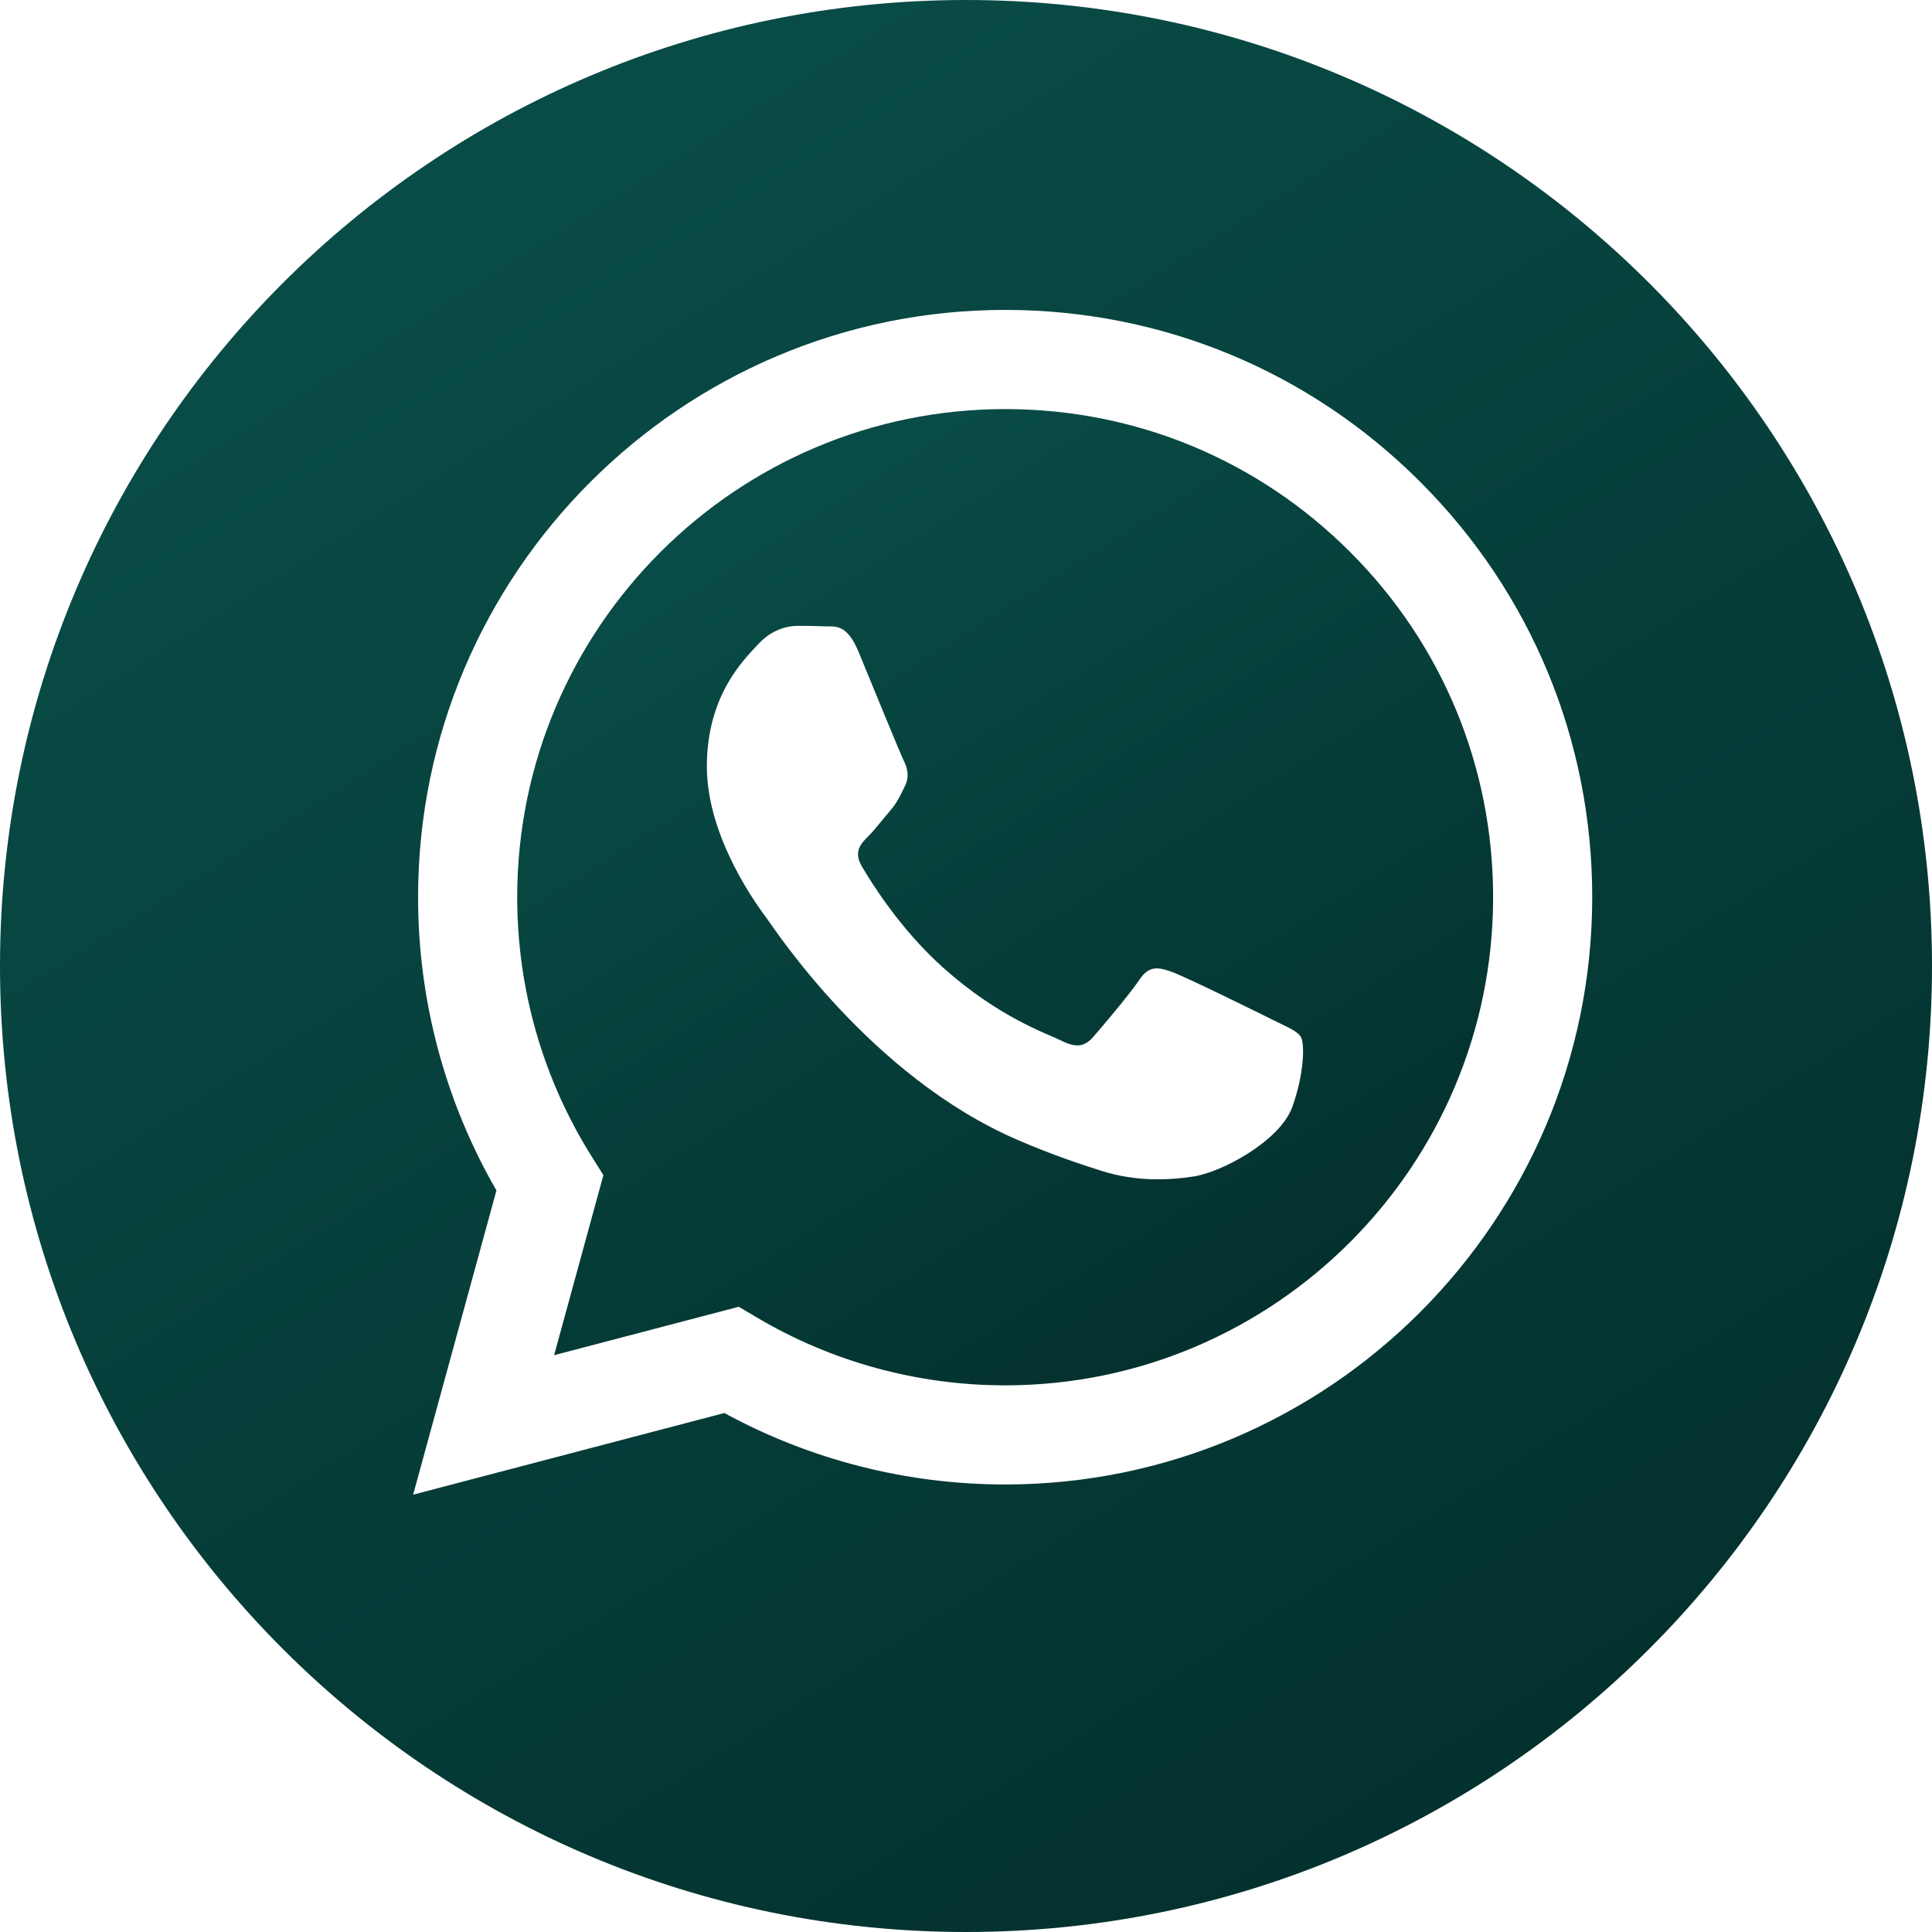
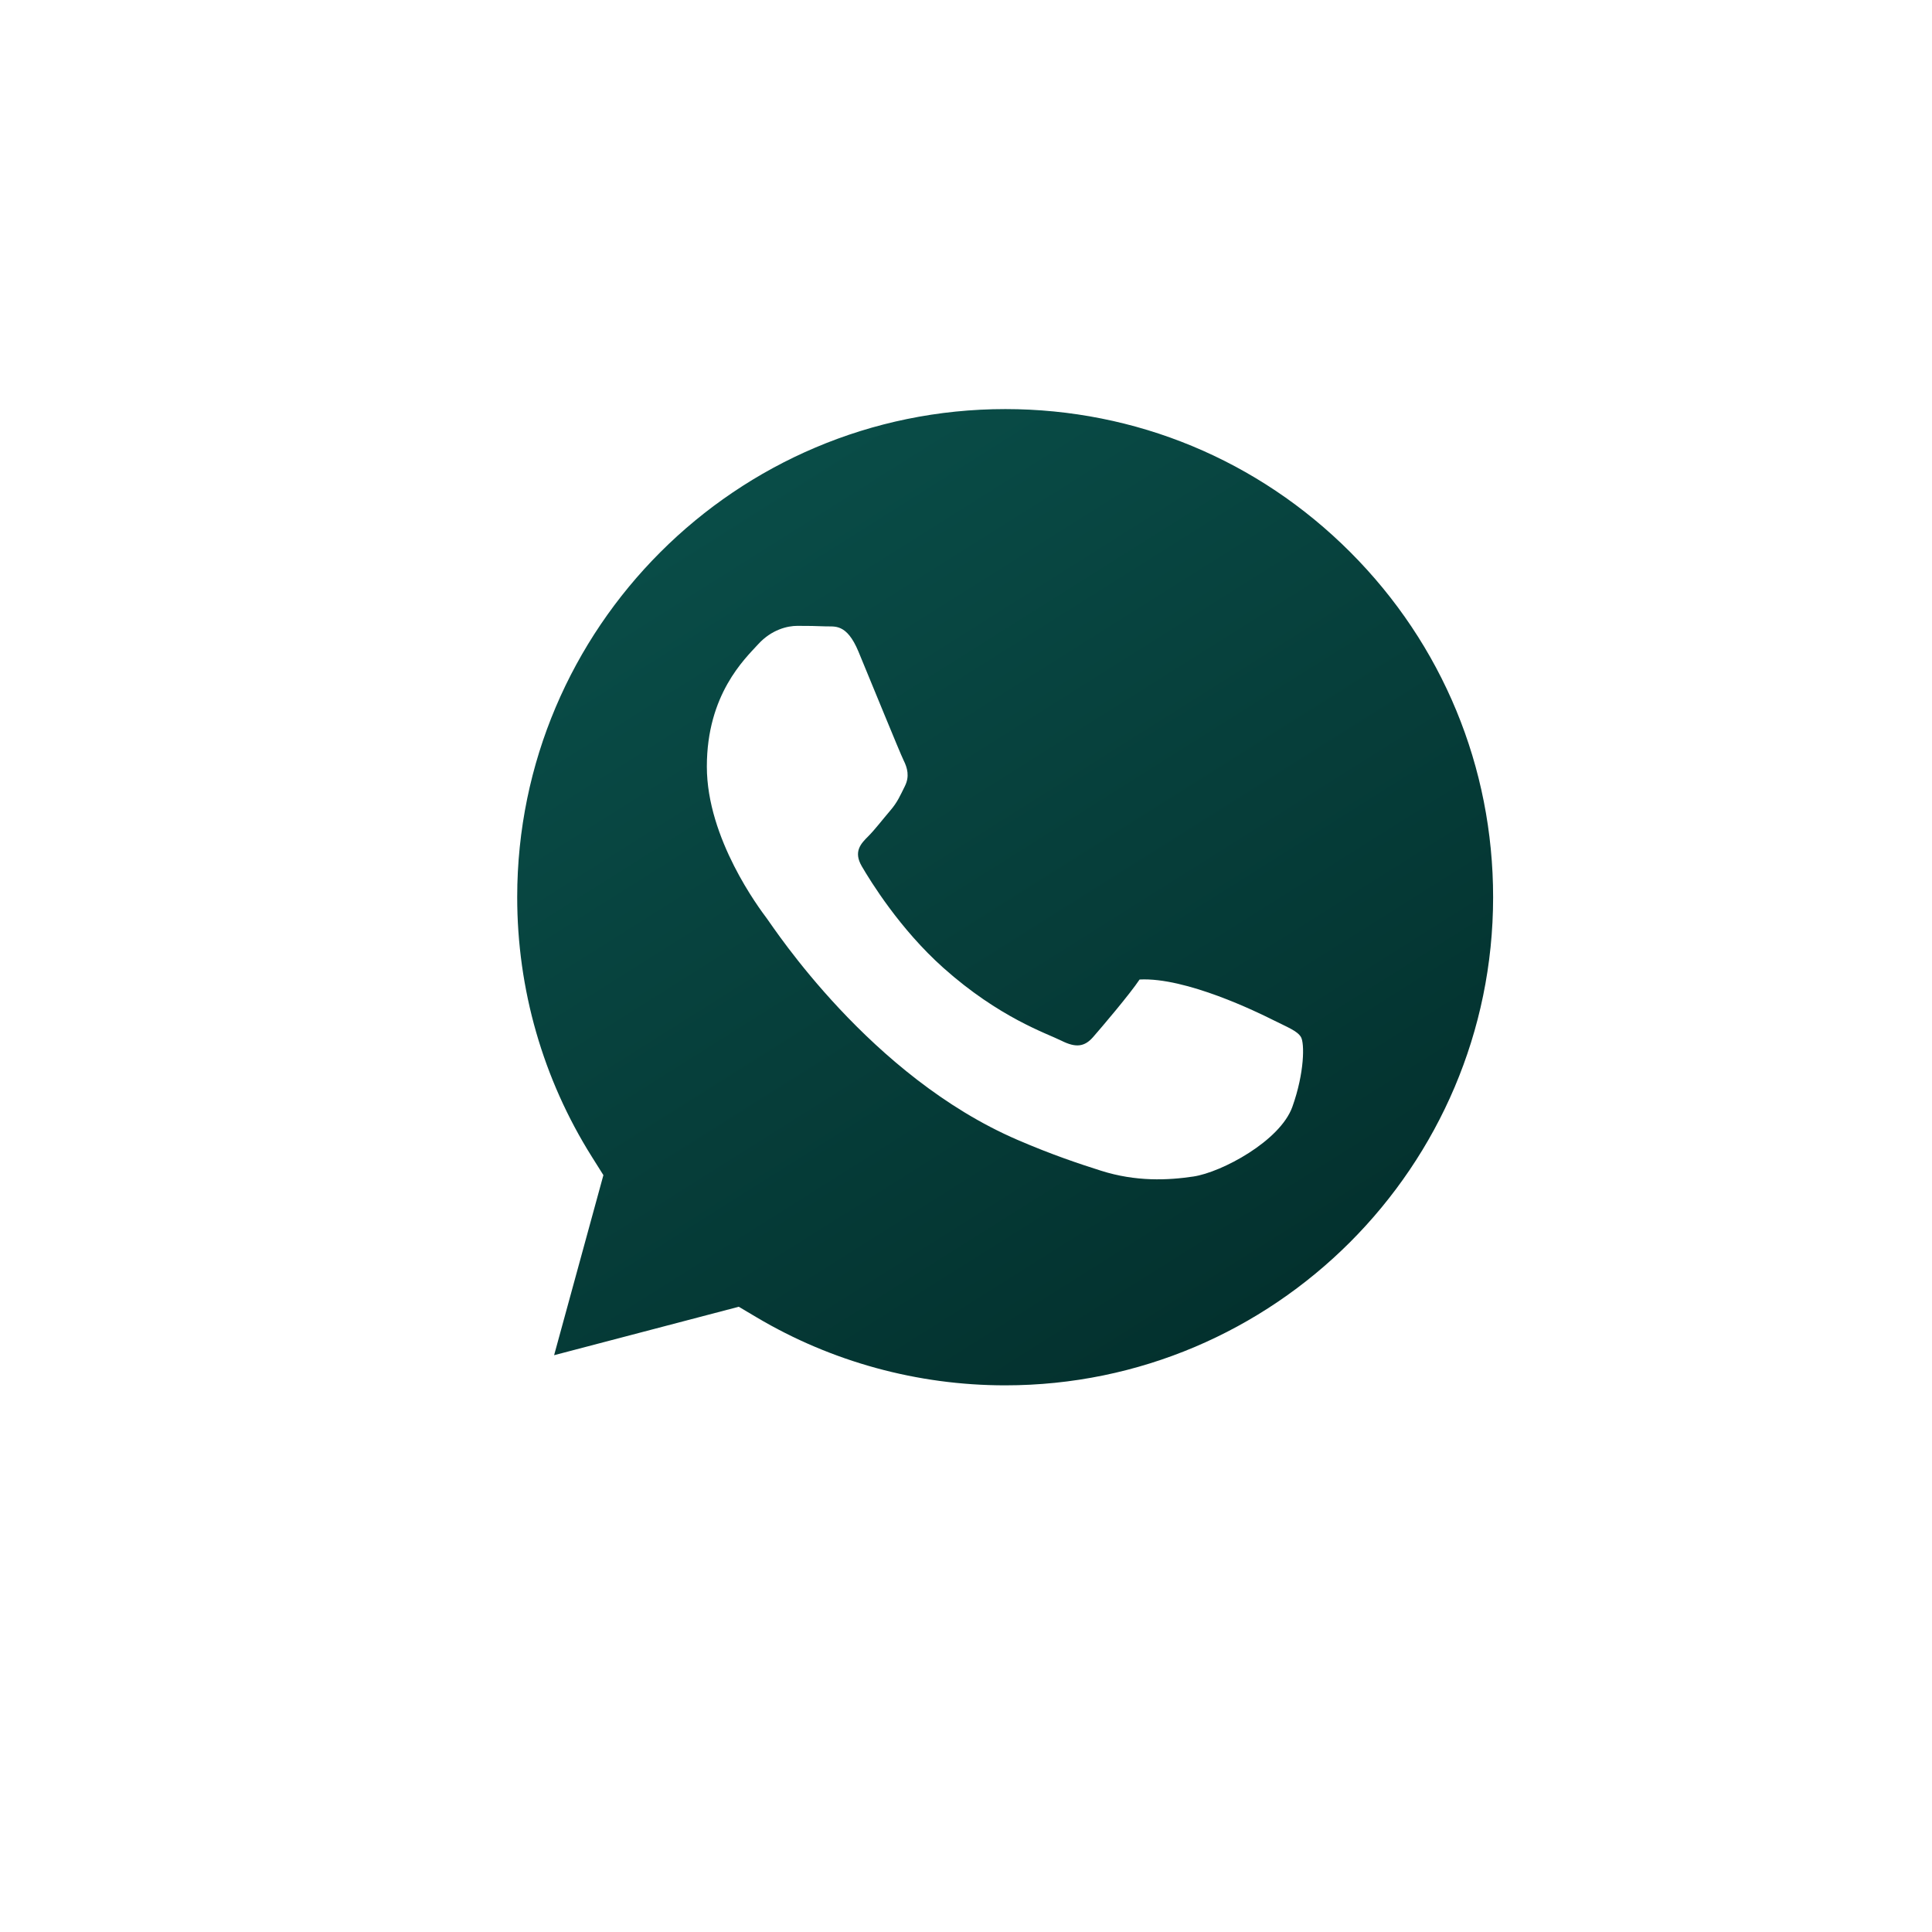
<svg xmlns="http://www.w3.org/2000/svg" width="1000" height="1000" viewBox="0 0 1000 1000" fill="none">
-   <path d="M520.37 211.739C381.053 211.739 267.754 325.028 267.703 464.284C267.683 512.011 281.037 558.48 306.314 598.694L312.317 608.245L286.806 701.448L382.391 676.373L391.618 681.848C430.392 704.865 474.843 717.032 520.167 717.052H520.268C659.474 717.052 772.773 603.753 772.834 464.487C772.864 396.998 746.613 333.545 698.927 285.808C651.241 238.061 587.828 211.76 520.37 211.739ZM668.934 572.868C662.607 590.602 632.27 606.795 617.689 608.965C604.609 610.922 588.051 611.733 569.871 605.954C558.849 602.456 544.705 597.781 526.585 589.964C450.407 557.081 400.663 480.386 396.87 475.326C393.078 470.256 365.864 434.16 365.864 396.785C365.864 359.411 385.474 341.049 392.44 333.444C399.395 325.839 407.629 323.943 412.688 323.943C417.748 323.943 422.818 323.994 427.238 324.207C431.903 324.44 438.159 322.443 444.323 337.236C450.651 352.445 465.84 389.81 467.736 393.612C469.632 397.414 470.899 401.845 468.364 406.915C465.829 411.974 464.572 415.148 460.77 419.579C456.967 424.01 452.8 429.475 449.383 432.882C445.581 436.664 441.626 440.781 446.057 448.375C450.488 455.98 465.728 480.842 488.299 500.969C517.298 526.835 541.764 534.855 549.359 538.658C556.953 542.46 561.384 541.821 565.805 536.762C570.236 531.692 584.786 514.586 589.846 506.992C594.905 499.397 599.965 500.655 606.931 503.19C613.887 505.724 651.22 524.087 658.815 527.889C666.409 531.692 671.469 533.588 673.365 536.762C675.261 539.925 675.261 555.134 668.934 572.868Z" fill="url(#paint0_linear_1711_34)" />
-   <path d="M500 0C223.86 0 0 223.86 0 500C0 776.14 223.86 1000 500 1000C776.14 1000 1000 776.14 1000 500C1000 223.86 776.14 0 500 0ZM520.259 768.363C520.249 768.363 520.269 768.363 520.259 768.363H520.137C469.277 768.342 419.31 755.587 374.929 731.374L213.842 773.635L256.956 616.168C230.36 570.084 216.367 517.805 216.398 464.258C216.448 296.713 352.774 160.407 520.259 160.407C601.547 160.438 677.847 192.083 735.217 249.523C792.586 306.954 824.171 383.304 824.13 464.502C824.059 632.047 687.733 768.363 520.259 768.363Z" fill="url(#paint1_linear_1711_34)" />
+   <path d="M520.37 211.739C381.053 211.739 267.754 325.028 267.703 464.284C267.683 512.011 281.037 558.48 306.314 598.694L312.317 608.245L286.806 701.448L382.391 676.373L391.618 681.848C430.392 704.865 474.843 717.032 520.167 717.052H520.268C659.474 717.052 772.773 603.753 772.834 464.487C772.864 396.998 746.613 333.545 698.927 285.808C651.241 238.061 587.828 211.76 520.37 211.739ZM668.934 572.868C662.607 590.602 632.27 606.795 617.689 608.965C604.609 610.922 588.051 611.733 569.871 605.954C558.849 602.456 544.705 597.781 526.585 589.964C450.407 557.081 400.663 480.386 396.87 475.326C393.078 470.256 365.864 434.16 365.864 396.785C365.864 359.411 385.474 341.049 392.44 333.444C399.395 325.839 407.629 323.943 412.688 323.943C417.748 323.943 422.818 323.994 427.238 324.207C431.903 324.44 438.159 322.443 444.323 337.236C450.651 352.445 465.84 389.81 467.736 393.612C469.632 397.414 470.899 401.845 468.364 406.915C465.829 411.974 464.572 415.148 460.77 419.579C456.967 424.01 452.8 429.475 449.383 432.882C445.581 436.664 441.626 440.781 446.057 448.375C450.488 455.98 465.728 480.842 488.299 500.969C517.298 526.835 541.764 534.855 549.359 538.658C556.953 542.46 561.384 541.821 565.805 536.762C570.236 531.692 584.786 514.586 589.846 506.992C613.887 505.724 651.22 524.087 658.815 527.889C666.409 531.692 671.469 533.588 673.365 536.762C675.261 539.925 675.261 555.134 668.934 572.868Z" fill="url(#paint0_linear_1711_34)" />
  <defs>
    <linearGradient id="paint0_linear_1711_34" x1="388.429" y1="256.207" x2="663.363" y2="692.708" gradientUnits="userSpaceOnUse">
      <stop stop-color="#094C47" />
      <stop offset="1" stop-color="#03302D" />
    </linearGradient>
    <linearGradient id="paint1_linear_1711_34" x1="239" y1="88" x2="783" y2="952" gradientUnits="userSpaceOnUse">
      <stop stop-color="#094C47" />
      <stop offset="1" stop-color="#03302D" />
    </linearGradient>
  </defs>
</svg>